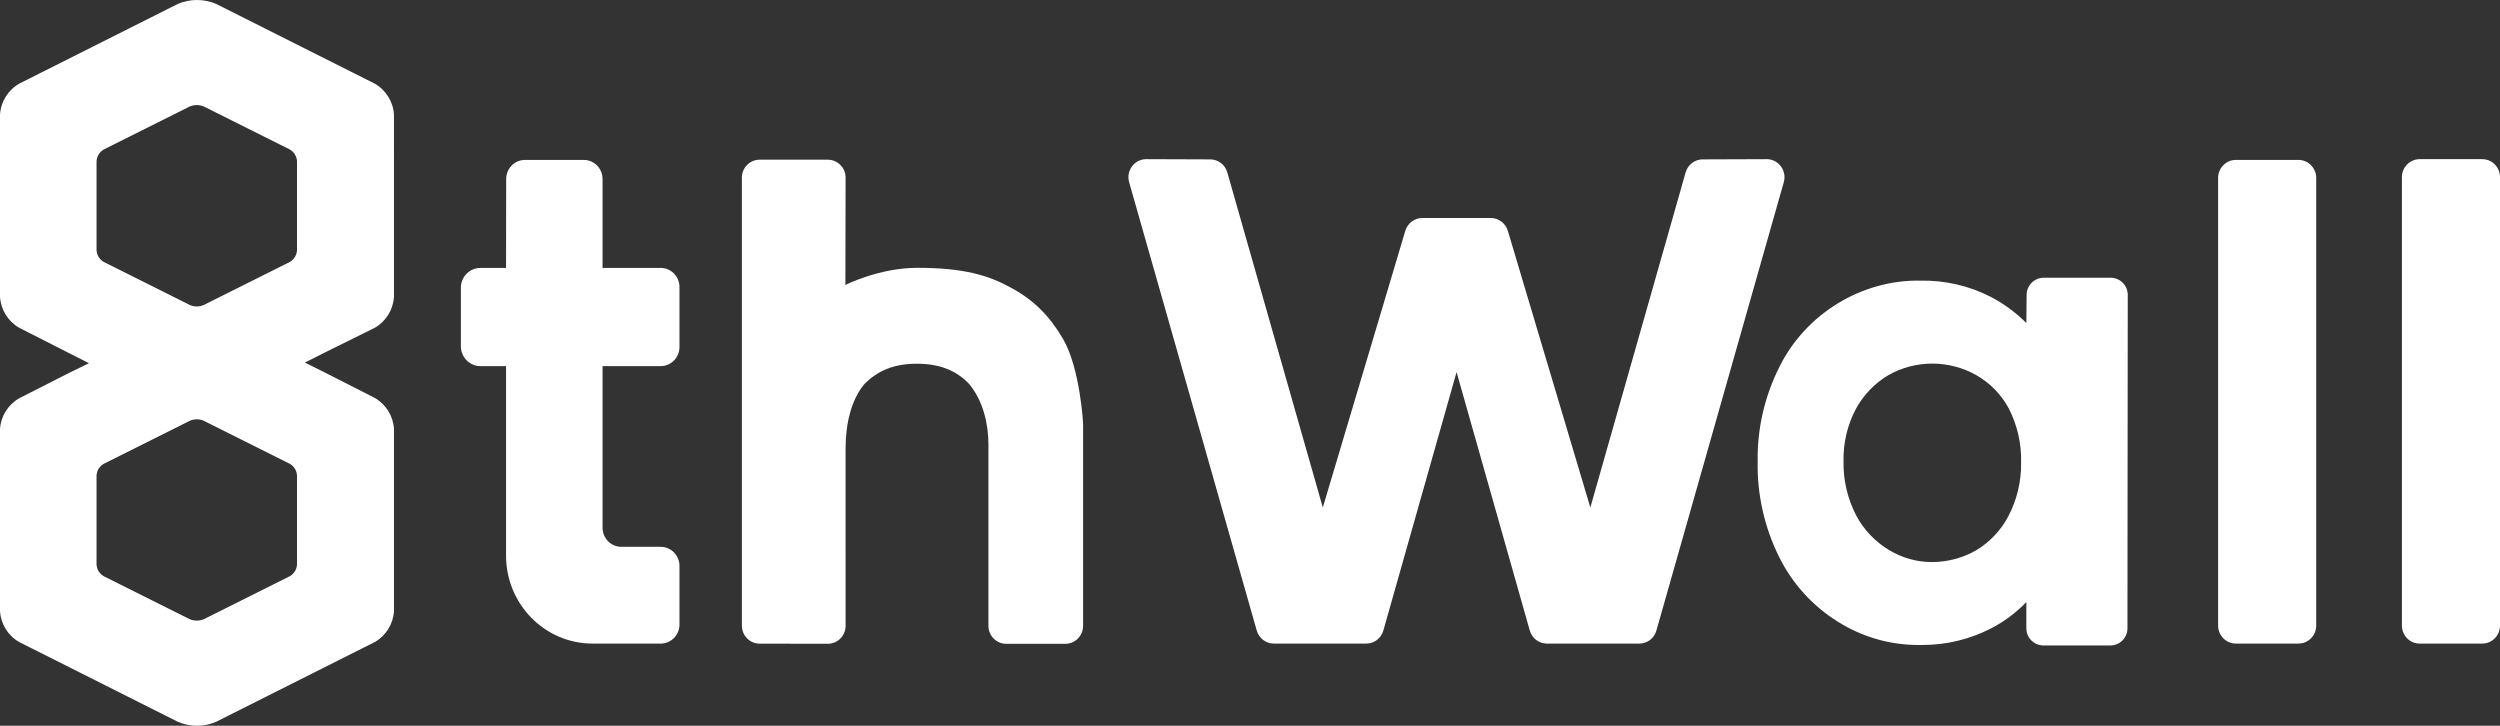
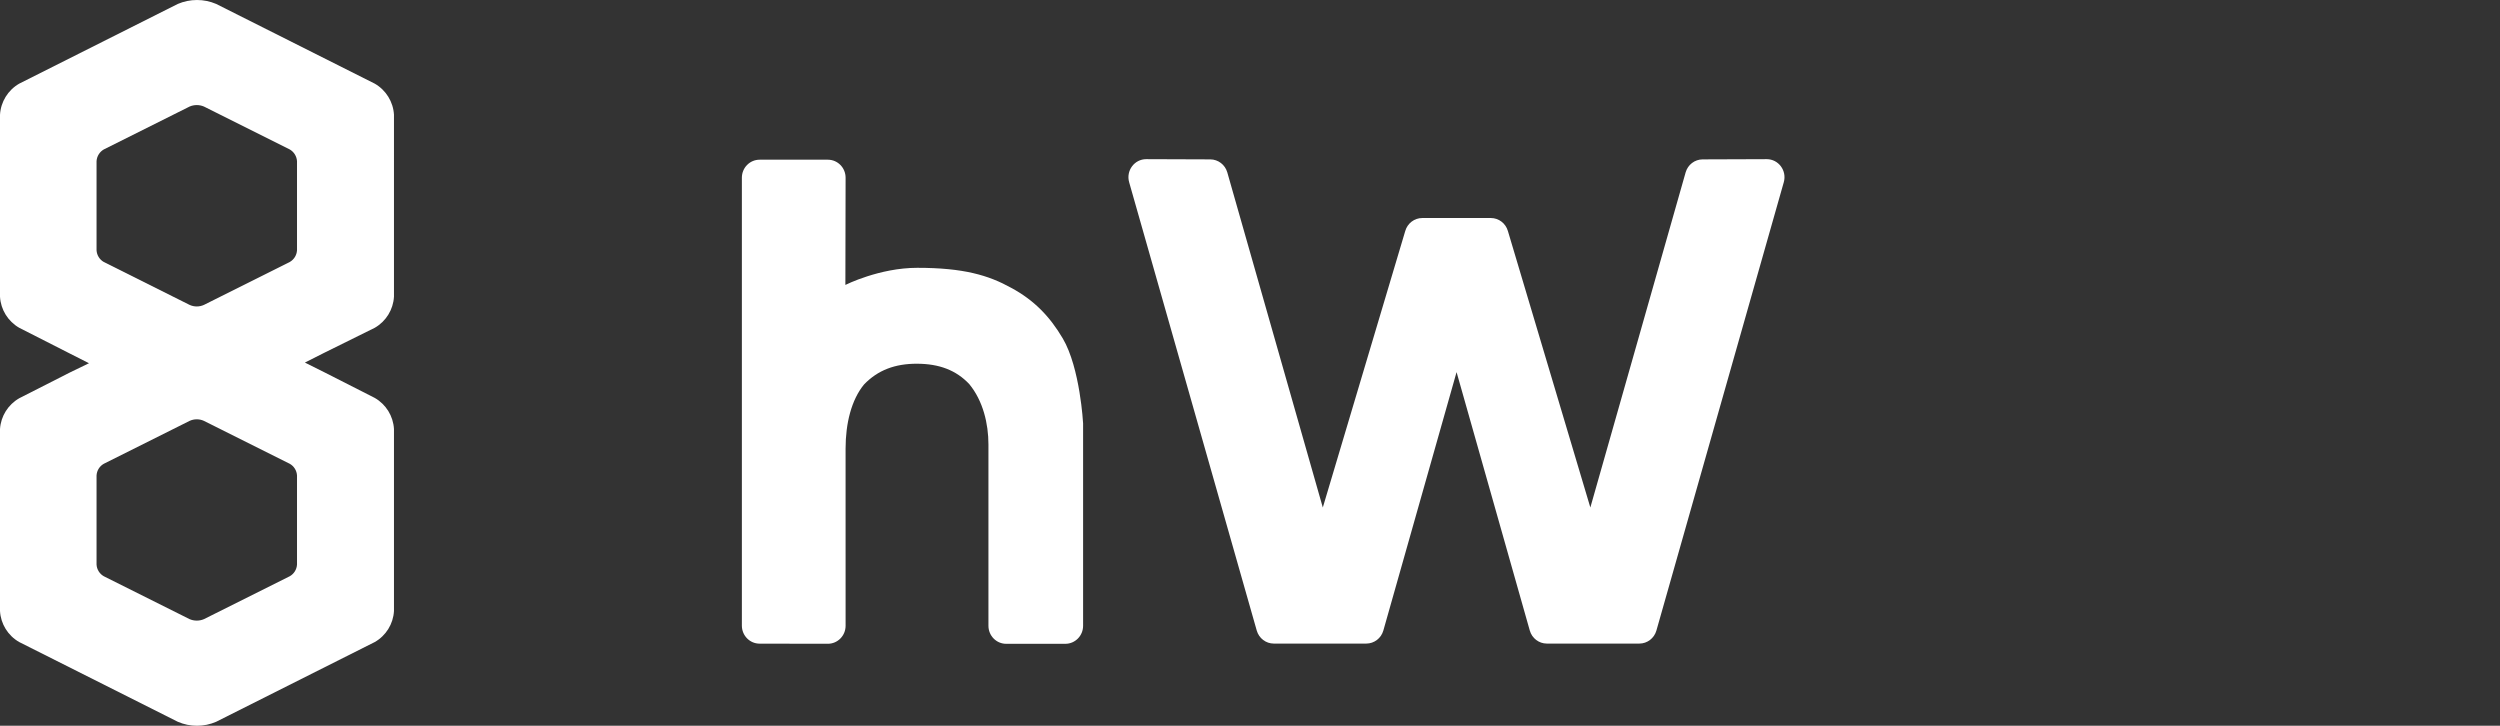
<svg xmlns="http://www.w3.org/2000/svg" id="new_logo" data-name="new logo" viewBox="0 0 275.574 80">
  <rect x="0" y="0" width="275.574" height="80" fill="#333333" stroke="none" />
  <defs>
    <style>
      .cls-1 {
        fill: #fff;
      }
    </style>
  </defs>
-   <path class="cls-1" d="M232.65,30.614h-7.365c-1.042,0-1.89.846-1.89,1.889l-.033,3.106c-1.154-1.16-2.492-2.144-3.945-2.899-2.38-1.217-5.03-1.822-7.695-1.775-6.479-.133-12.677,3.638-15.574,9.499-1.634,3.232-2.464,6.852-2.402,10.442-.068,3.625.747,7.257,2.359,10.505,1.454,2.947,3.702,5.424,6.496,7.159,2.662,1.673,5.721,2.555,8.838,2.555h.498c2.588,0,5.169-.618,7.481-1.798,1.467-.751,2.803-1.747,3.945-2.931v2.893c0,1.043.847,1.889,1.89,1.889h7.367c1.042,0,1.888-.846,1.888-1.889l.033-36.756c0-1.043-.845-1.889-1.89-1.889ZM221.355,56.948c-.818,1.535-2.036,2.818-3.513,3.705-1.482.851-3.167,1.302-4.879,1.302h-.01c-1.673,0-3.312-.461-4.742-1.336-1.532-.921-2.783-2.243-3.611-3.816-.944-1.818-1.424-3.86-1.39-5.939-.048-2.026.43-4.041,1.38-5.821.838-1.527,2.071-2.805,3.559-3.689,1.494-.85,3.171-1.275,4.849-1.275,1.677,0,3.353.425,4.847,1.274,1.529.873,2.774,2.154,3.594,3.691.93,1.822,1.396,3.864,1.347,5.939.033,2.072-.461,4.136-1.43,5.966Z" />
  <path class="cls-1" d="M41.309,9.22L23.828.433c-1.35-.577-2.878-.577-4.228,0L2.119,9.22c-1.241.713-2.038,2.005-2.119,3.434v20.044c.079,1.429.877,2.722,2.119,3.434l5.581,2.838,2.109,1.069-2.109,1.022-5.581,2.838c-1.231.705-2.027,1.98-2.119,3.396v20.054c.079,1.427.877,2.717,2.119,3.424l17.481,8.788c1.348.587,2.88.587,4.228,0l17.481-8.788c1.242-.708,2.04-1.997,2.119-3.424v-20.054c-.079-1.429-.877-2.722-2.119-3.434l-5.581-2.838-2.119-1.059,2.119-1.069,5.581-2.762c1.242-.712,2.04-2.004,2.119-3.434V12.654c-.081-1.429-.878-2.72-2.119-3.434ZM32.739,62.23c-.029.536-.328,1.02-.795,1.286l-9.459,4.73c-.507.218-1.082.218-1.589,0l-9.459-4.73c-.466-.266-.766-.75-.795-1.286v-9.819c.029-.536.328-1.021.795-1.286l9.459-4.73c.504-.233,1.085-.233,1.589,0l9.459,4.73c.466.266.765.75.795,1.286v9.819ZM32.739,27.59c-.031.535-.33,1.019-.795,1.286l-9.459,4.73c-.504.233-1.085.233-1.589,0l-9.459-4.73c-.465-.267-.764-.751-.795-1.286v-9.828c.034-.534.332-1.017.795-1.286l9.459-4.73c.507-.218,1.082-.218,1.589,0l9.459,4.73c.462.27.76.752.795,1.286v9.828Z" />
-   <path class="cls-1" d="M72.826,29.535h-6.407v-9.802c0-1.162-.928-2.105-2.072-2.105h-6.479c-1.143,0-2.07.94-2.072,2.101l-.014,9.806h-2.828c-1.188,0-2.152.978-2.152,2.185l-.001,6.451c-0,1.207.964,2.186,2.152,2.186h2.829v20.893c0,5.353,4.272,9.692,9.542,9.692h7.503c1.144,0,2.072-.942,2.072-2.105v-6.456c0-1.162-.928-2.105-2.072-2.105h-4.335c-1.145,0-2.072-.942-2.072-2.105v-17.815h6.407c1.144,0,2.072-.942,2.072-2.105v-6.613c0-1.163-.928-2.105-2.072-2.105Z" />
  <path class="cls-1" d="M194.737,17.544l-7.057.025c-.868.003-1.63.586-1.873,1.431l-10.504,36.942-9.089-30.481c-.244-.847-1.01-1.429-1.879-1.429h-7.555c-.869,0-1.634.582-1.879,1.429l-9.088,30.481-10.529-36.942c-.243-.846-1.006-1.428-1.873-1.431l-7.057-.025c-1.308-.005-2.253,1.269-1.888,2.545l14.066,49.419c.244.849,1.01,1.433,1.88,1.433h10.193c.873,0,1.641-.587,1.882-1.439l8.071-28.484,8.07,28.484c.242.852,1.009,1.439,1.882,1.439h10.195c.871,0,1.637-.584,1.88-1.433,0,0,13.676-48.144,14.041-49.419.365-1.276-.58-2.55-1.888-2.545Z" />
-   <path class="cls-1" d="M253.36,17.627h-6.902c-1.082,0-1.956.889-1.956,1.986v49.342c0,1.097.876,1.986,1.956,1.986h6.902c1.08,0,1.956-.889,1.956-1.986V19.613c0-1.097-.876-1.986-1.956-1.986Z" />
-   <path class="cls-1" d="M273.62,17.544h-6.904c-1.08,0-1.954.89-1.954,1.989v49.42c0,1.099.876,1.989,1.954,1.989h6.904c1.08,0,1.954-.89,1.954-1.989V19.533c0-1.099-.874-1.989-1.954-1.989Z" />
  <path class="cls-1" d="M111.463,31.727c-2.499-1.386-5.249-2.206-10.353-2.206-4.183,0-7.924,1.886-7.924,1.886l.024-11.818c0-1.097-.875-1.986-1.955-1.986h-7.524c-1.08,0-1.955.889-1.955,1.986v49.374c0,1.096.873,1.984,1.952,1.986l7.524.013c1.081.002,1.959-.888,1.958-1.986,0,0-.002-16.726-.002-19.518,0-2.793.642-5.384,2.035-7.078,1.509-1.571,3.413-2.3,5.868-2.287,2.398.013,4.266.695,5.729,2.243,1.525,1.852,2.116,4.38,2.116,6.661v19.983c0,1.097.876,1.986,1.955,1.986h6.524c1.08,0,1.955-.889,1.955-1.986v-22.315s-.325-6.111-2.24-9.359c-1.406-2.386-3.145-4.215-5.687-5.58Z" />
</svg>